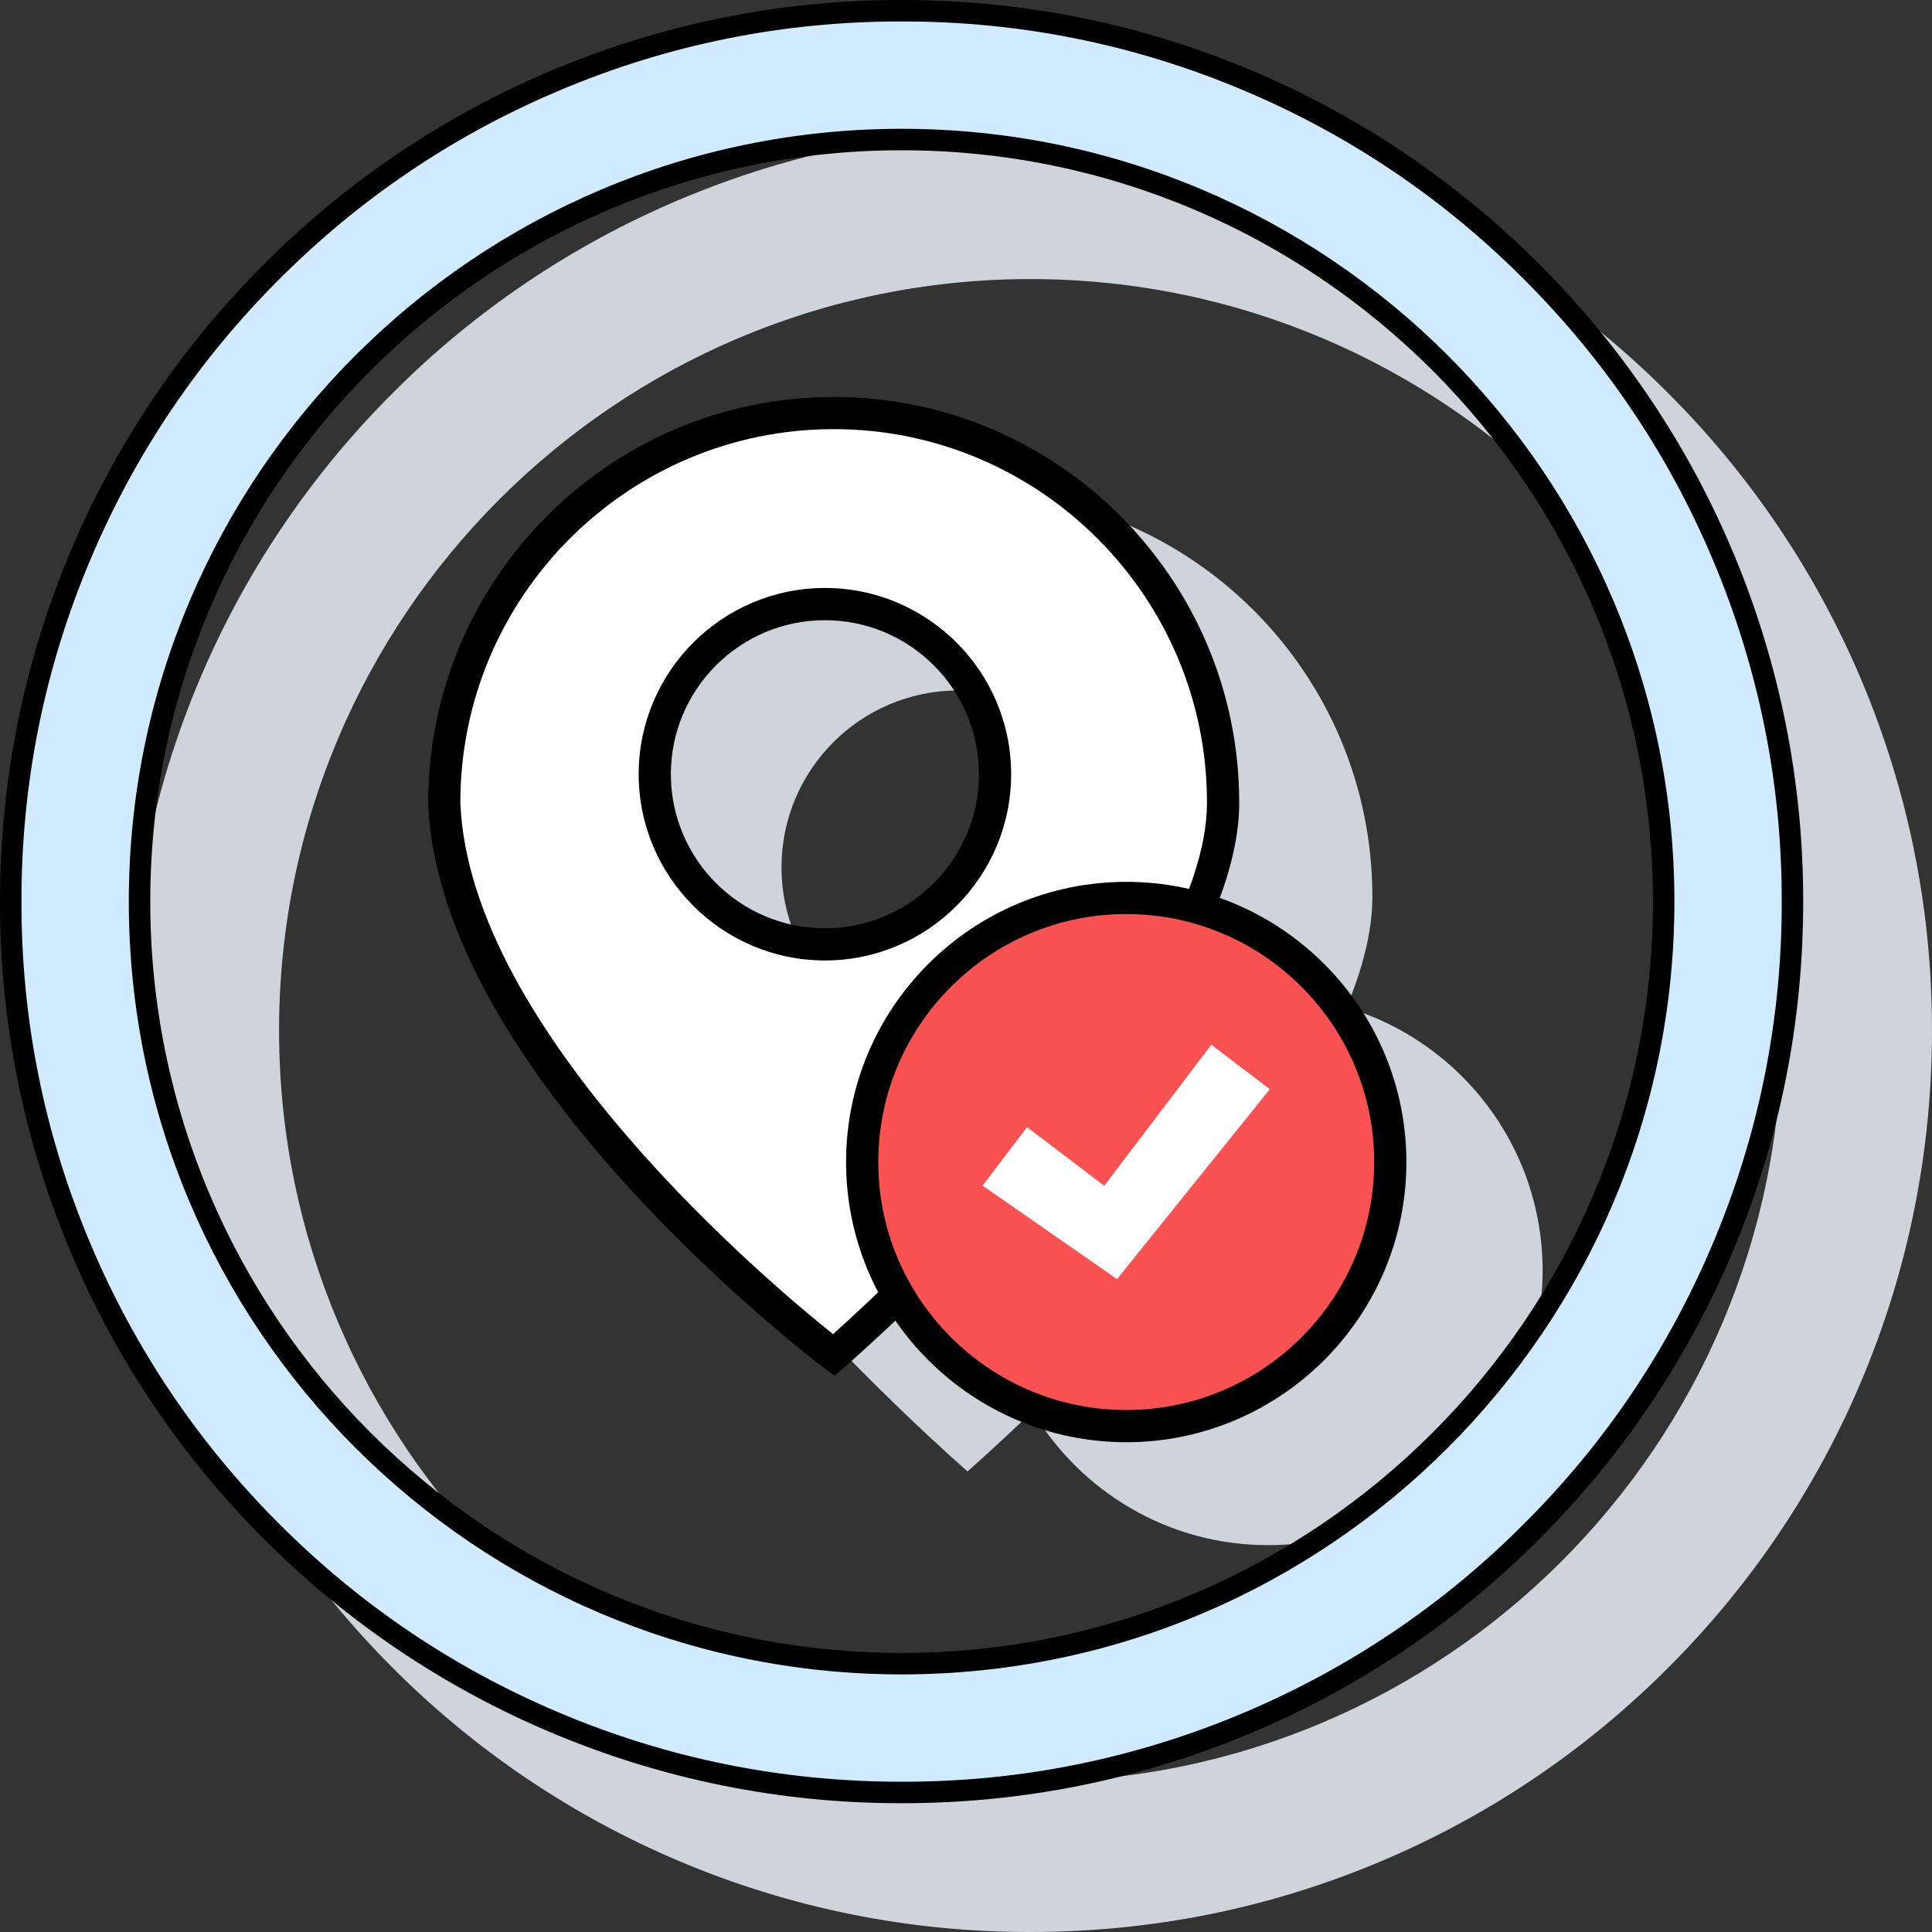
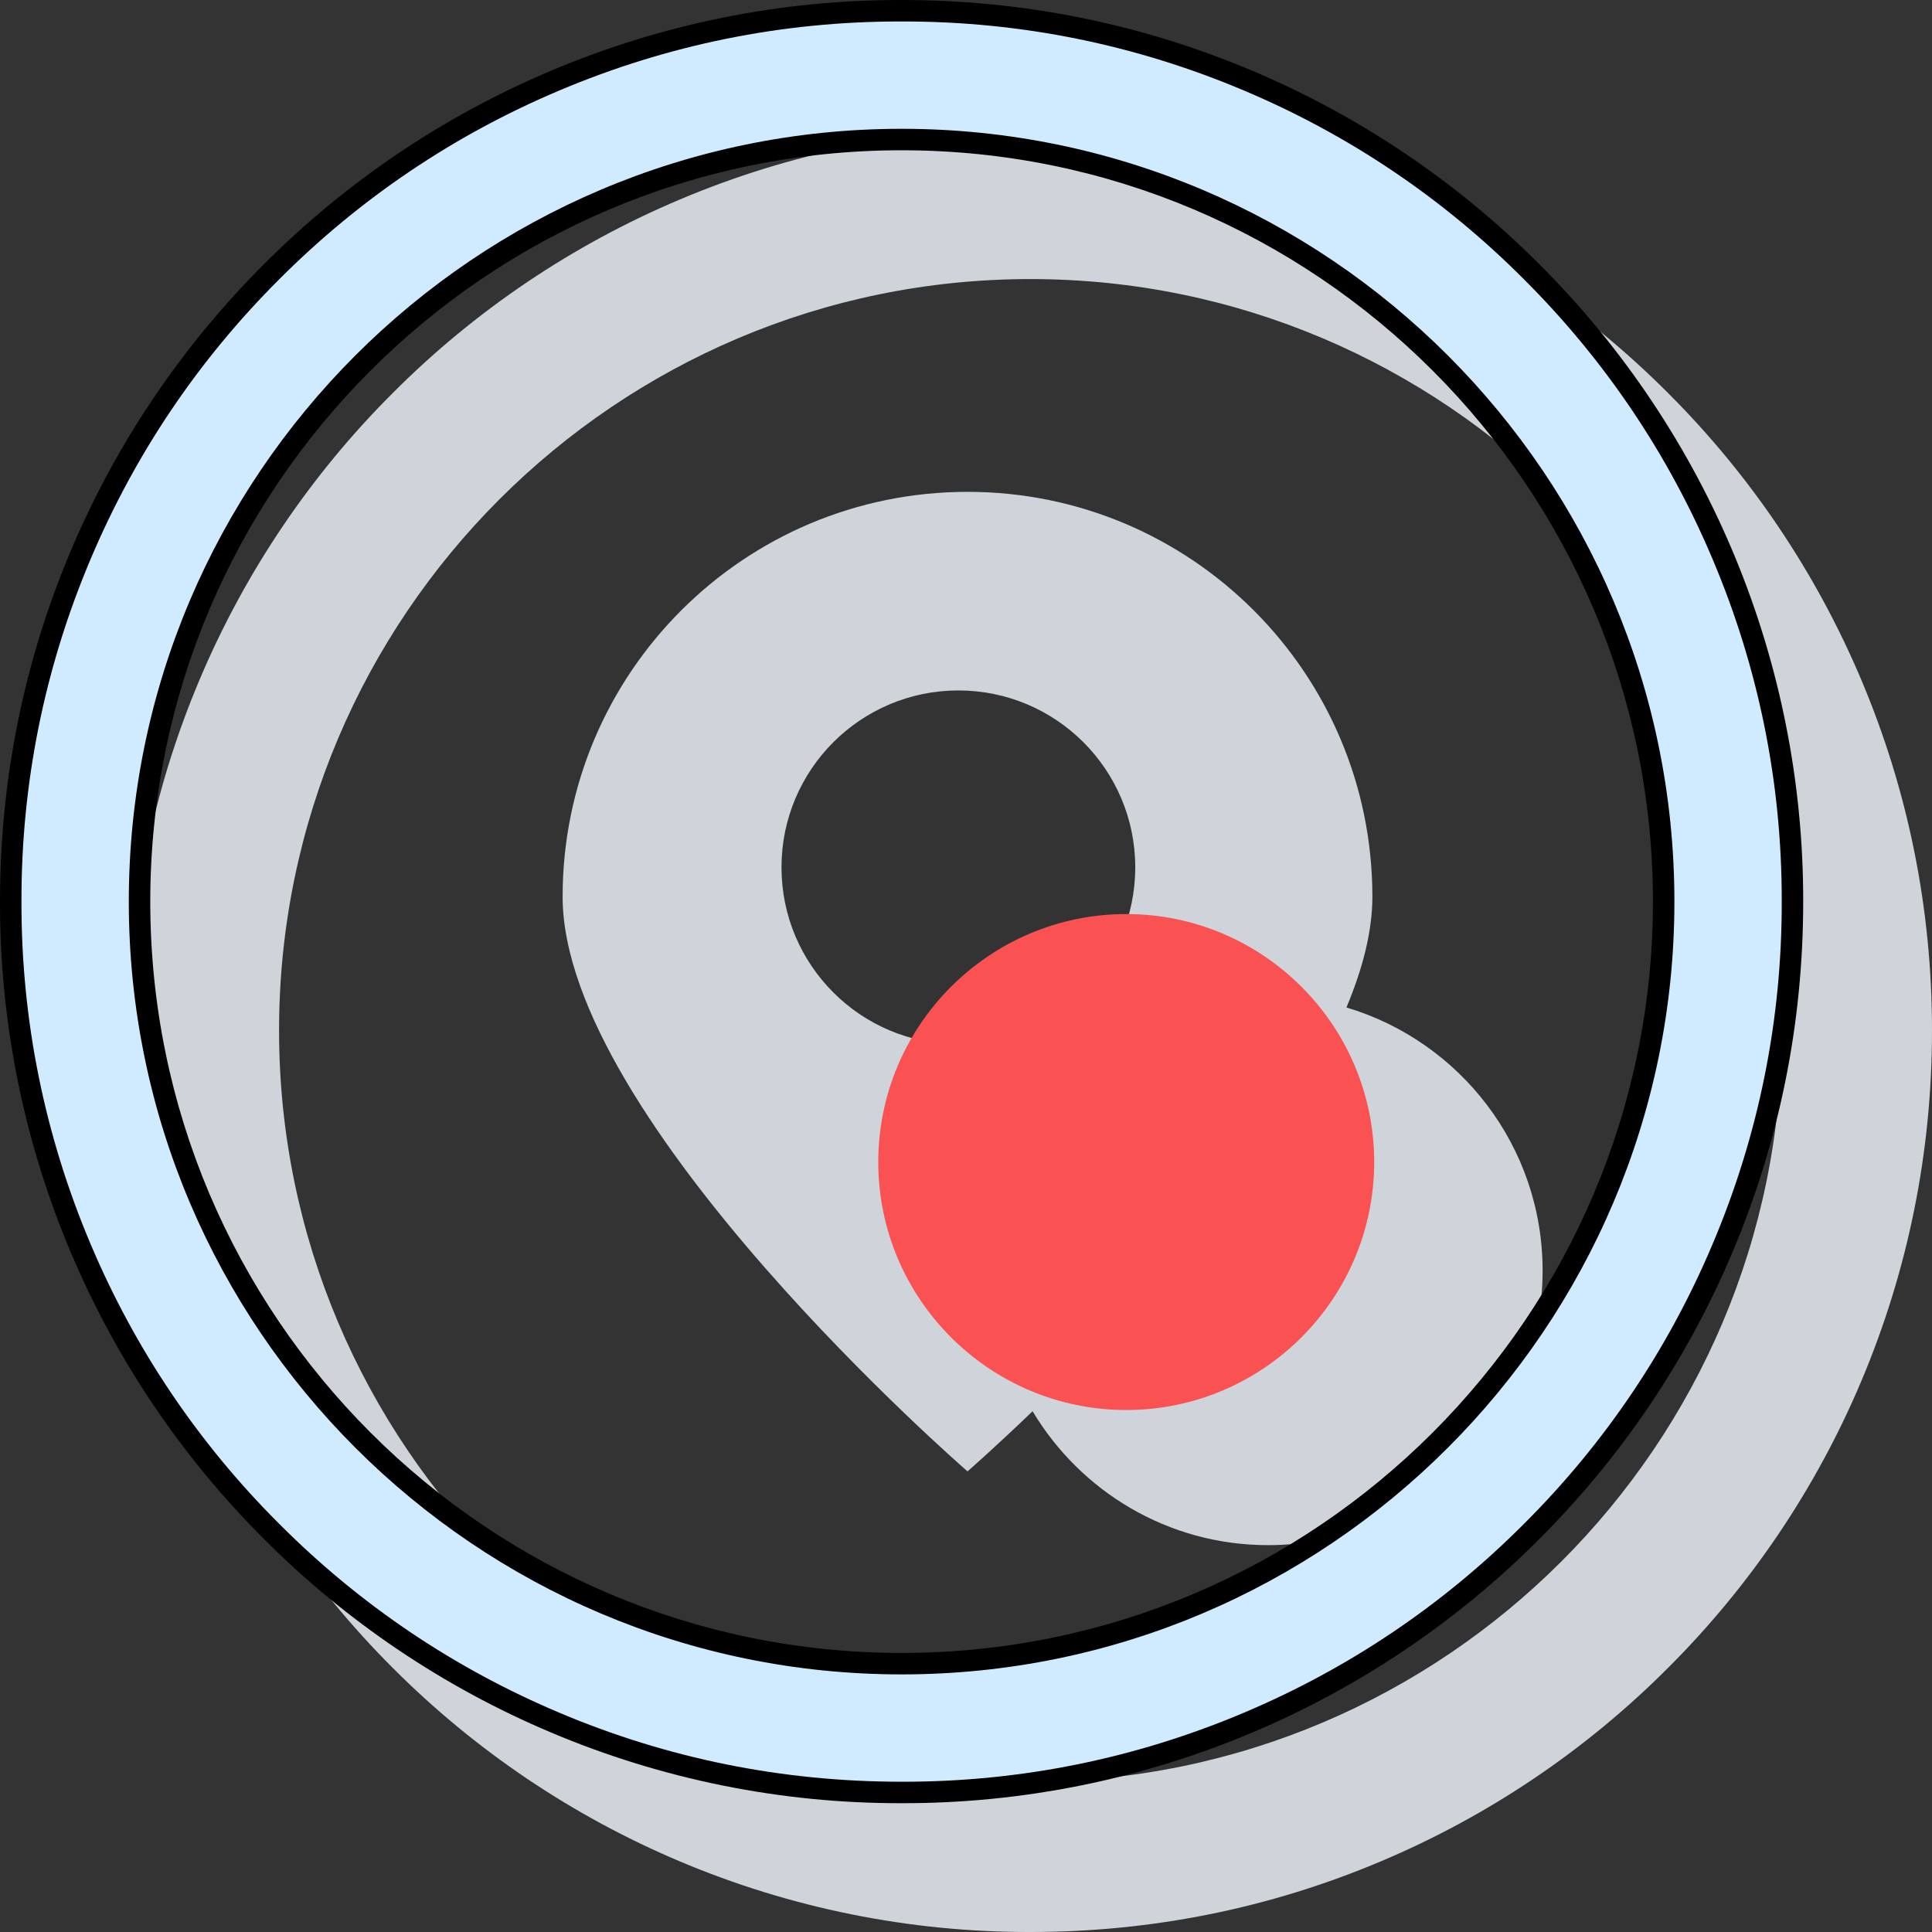
<svg xmlns="http://www.w3.org/2000/svg" version="1.1" id="Layer_1" x="0px" y="0px" width="90px" height="90px" viewBox="0 0 90 90" xml:space="preserve">
  <rect x="0" y="0" width="90" height="90" fill="#333333" stroke="none" />
  <path fill-rule="evenodd" clip-rule="evenodd" fill="#CED4DA" d="M62.722,46.932c0.758-1.805,1.209-3.553,1.209-5.16 c0-10.416-8.445-18.86-18.86-18.86c-10.418,0-18.862,8.444-18.862,18.86c0,10.418,18.862,26.77,18.862,26.77 s1.218-1.059,3.031-2.801c2.233,3.732,6.305,6.238,10.97,6.238c7.063,0,12.789-5.727,12.789-12.789 C71.86,53.393,68.005,48.506,62.722,46.932z M44.645,48.646c-4.551,0-8.24-3.691-8.24-8.242c0-4.551,3.689-8.24,8.24-8.24 c4.55,0,8.239,3.689,8.239,8.24C52.884,44.955,49.194,48.646,44.645,48.646z" />
  <g id="Layer_1_1_">
    <path fill="#CED4DA" d="M86.699,31.652c-2.109-4.99-5.166-9.524-9.002-13.35c-3.825-3.836-8.359-6.893-13.35-9.001 C59.176,7.111,53.615,5.989,48,6c-5.67,0-11.171,1.11-16.348,3.301c-4.99,2.108-9.524,5.165-13.35,9.001 c-3.836,3.826-6.893,8.36-9.001,13.35C7.111,36.83,6,42.33,6,48s1.11,11.17,3.3,16.348c2.108,4.991,5.166,9.525,9.001,13.354 c3.826,3.836,8.36,6.893,13.35,9.001C36.823,88.891,42.384,90.012,48,90c5.67,0,11.171-1.109,16.348-3.301 c4.992-2.107,9.526-5.164,13.354-9.002c3.836-3.825,6.895-8.359,9.001-13.35C88.889,59.17,90,53.67,90,48 S88.889,36.83,86.699,31.652z M83,48c0,19.299-15.701,35-35,35S13,67.299,13,48s15.701-35,35-35S83,28.701,83,48z" />
    <path d="M42,84c-5.616,0.012-11.177-1.111-16.348-3.301c-4.991-2.107-9.524-5.165-13.351-9.001 c-3.836-3.826-6.893-8.36-9.001-13.352C1.112,53.176-0.011,47.615,0,42c0-5.669,1.11-11.169,3.3-16.348 c2.108-4.99,5.165-9.524,9.001-13.35c3.826-3.836,8.36-6.893,13.351-9.001C30.823,1.111,36.384-0.011,42,0 c5.67,0,11.171,1.11,16.348,3.301c4.991,2.108,9.525,5.166,13.354,9.001C79.59,20.17,84.016,30.858,84,42 c0,5.67-1.111,11.17-3.301,16.348c-2.107,4.992-5.165,9.526-9.001,13.354c-3.825,3.837-8.36,6.894-13.352,9.001 C53.176,82.89,47.615,84.012,42,84z M42,7C22.701,7,7,22.701,7,42s15.701,35,35,35s35-15.701,35-35S61.299,7,42,7z" />
    <path fill="#D0EBFF" d="M42.001,83c-5.569,0-10.909-1.084-15.959-3.221c-4.896-2.068-9.28-5.025-13.032-8.789 c-3.764-3.754-6.72-8.14-8.788-13.032C2.074,52.881,0.989,47.513,1,42.001c-0.011-5.515,1.073-10.884,3.222-15.959 c2.068-4.895,5.024-9.28,8.786-13.032c3.754-3.764,8.138-6.721,13.033-8.788C31.09,2.084,36.432,1,41.917,1h0.167 c5.482,0,10.824,1.083,15.874,3.221c4.896,2.068,9.28,5.024,13.031,8.788c3.765,3.754,6.721,8.138,8.788,13.033 C81.927,31.12,83.011,36.489,83,41.999c0.011,5.514-1.073,10.883-3.223,15.96c-2.067,4.896-5.023,9.279-8.787,13.03 c-3.754,3.765-8.14,6.722-13.032,8.79C52.907,81.917,47.566,83,42.087,83H42.001L42.001,83z M42,6C22.149,6,6,22.149,6,42 c0,19.851,16.149,36,36,36s36-16.149,36-36C78,22.149,61.851,6,42,6z" />
  </g>
  <g>
-     <path d="M38.869,64.091l-0.485-0.366c-0.732-0.556-17.958-13.736-18.438-26.315c0-10.445,8.474-18.918,18.891-18.918 c10.416,0,18.89,8.474,18.89,18.89c0,10.244-17.647,25.66-18.398,26.313L38.869,64.091z M38.427,28.891 c-3.957,0-7.176,3.219-7.176,7.175c0,3.957,3.219,7.177,7.176,7.177s7.176-3.22,7.176-7.177 C45.603,32.109,42.384,28.891,38.427,28.891z" />
-     <path fill="#FFFFFF" d="M38.837,19.991c-9.59,0-17.392,7.801-17.392,17.39c0.409,10.715,14.549,22.523,17.362,24.769 c2.806-2.522,17.419-16.081,17.419-24.769C56.227,27.792,48.426,19.991,38.837,19.991z M38.427,44.742 c-4.783,0-8.675-3.893-8.675-8.677c0-4.783,3.892-8.675,8.675-8.675c4.784,0,8.676,3.892,8.676,8.675 C47.103,40.85,43.211,44.742,38.427,44.742z" />
-     <path d="M52.466,67.184c-7.197,0-13.053-5.854-13.053-13.051c0-7.197,5.855-13.053,13.053-13.053 c7.195,0,13.049,5.855,13.049,13.053C65.515,61.329,59.661,67.184,52.466,67.184z" />
    <path fill="#FA5252" d="M52.466,42.58c-6.37,0-11.553,5.183-11.553,11.553c0,6.369,5.183,11.551,11.553,11.551 c6.368,0,11.549-5.182,11.549-11.551C64.015,47.763,58.834,42.58,52.466,42.58z" />
-     <path fill-rule="evenodd" clip-rule="evenodd" fill="#FFFFFF" d="M59.153,50.738l-7.117,8.847l-6.262-4.353l2.068-2.725l3.598,2.73 l4.988-6.57L59.153,50.738z" />
  </g>
</svg>